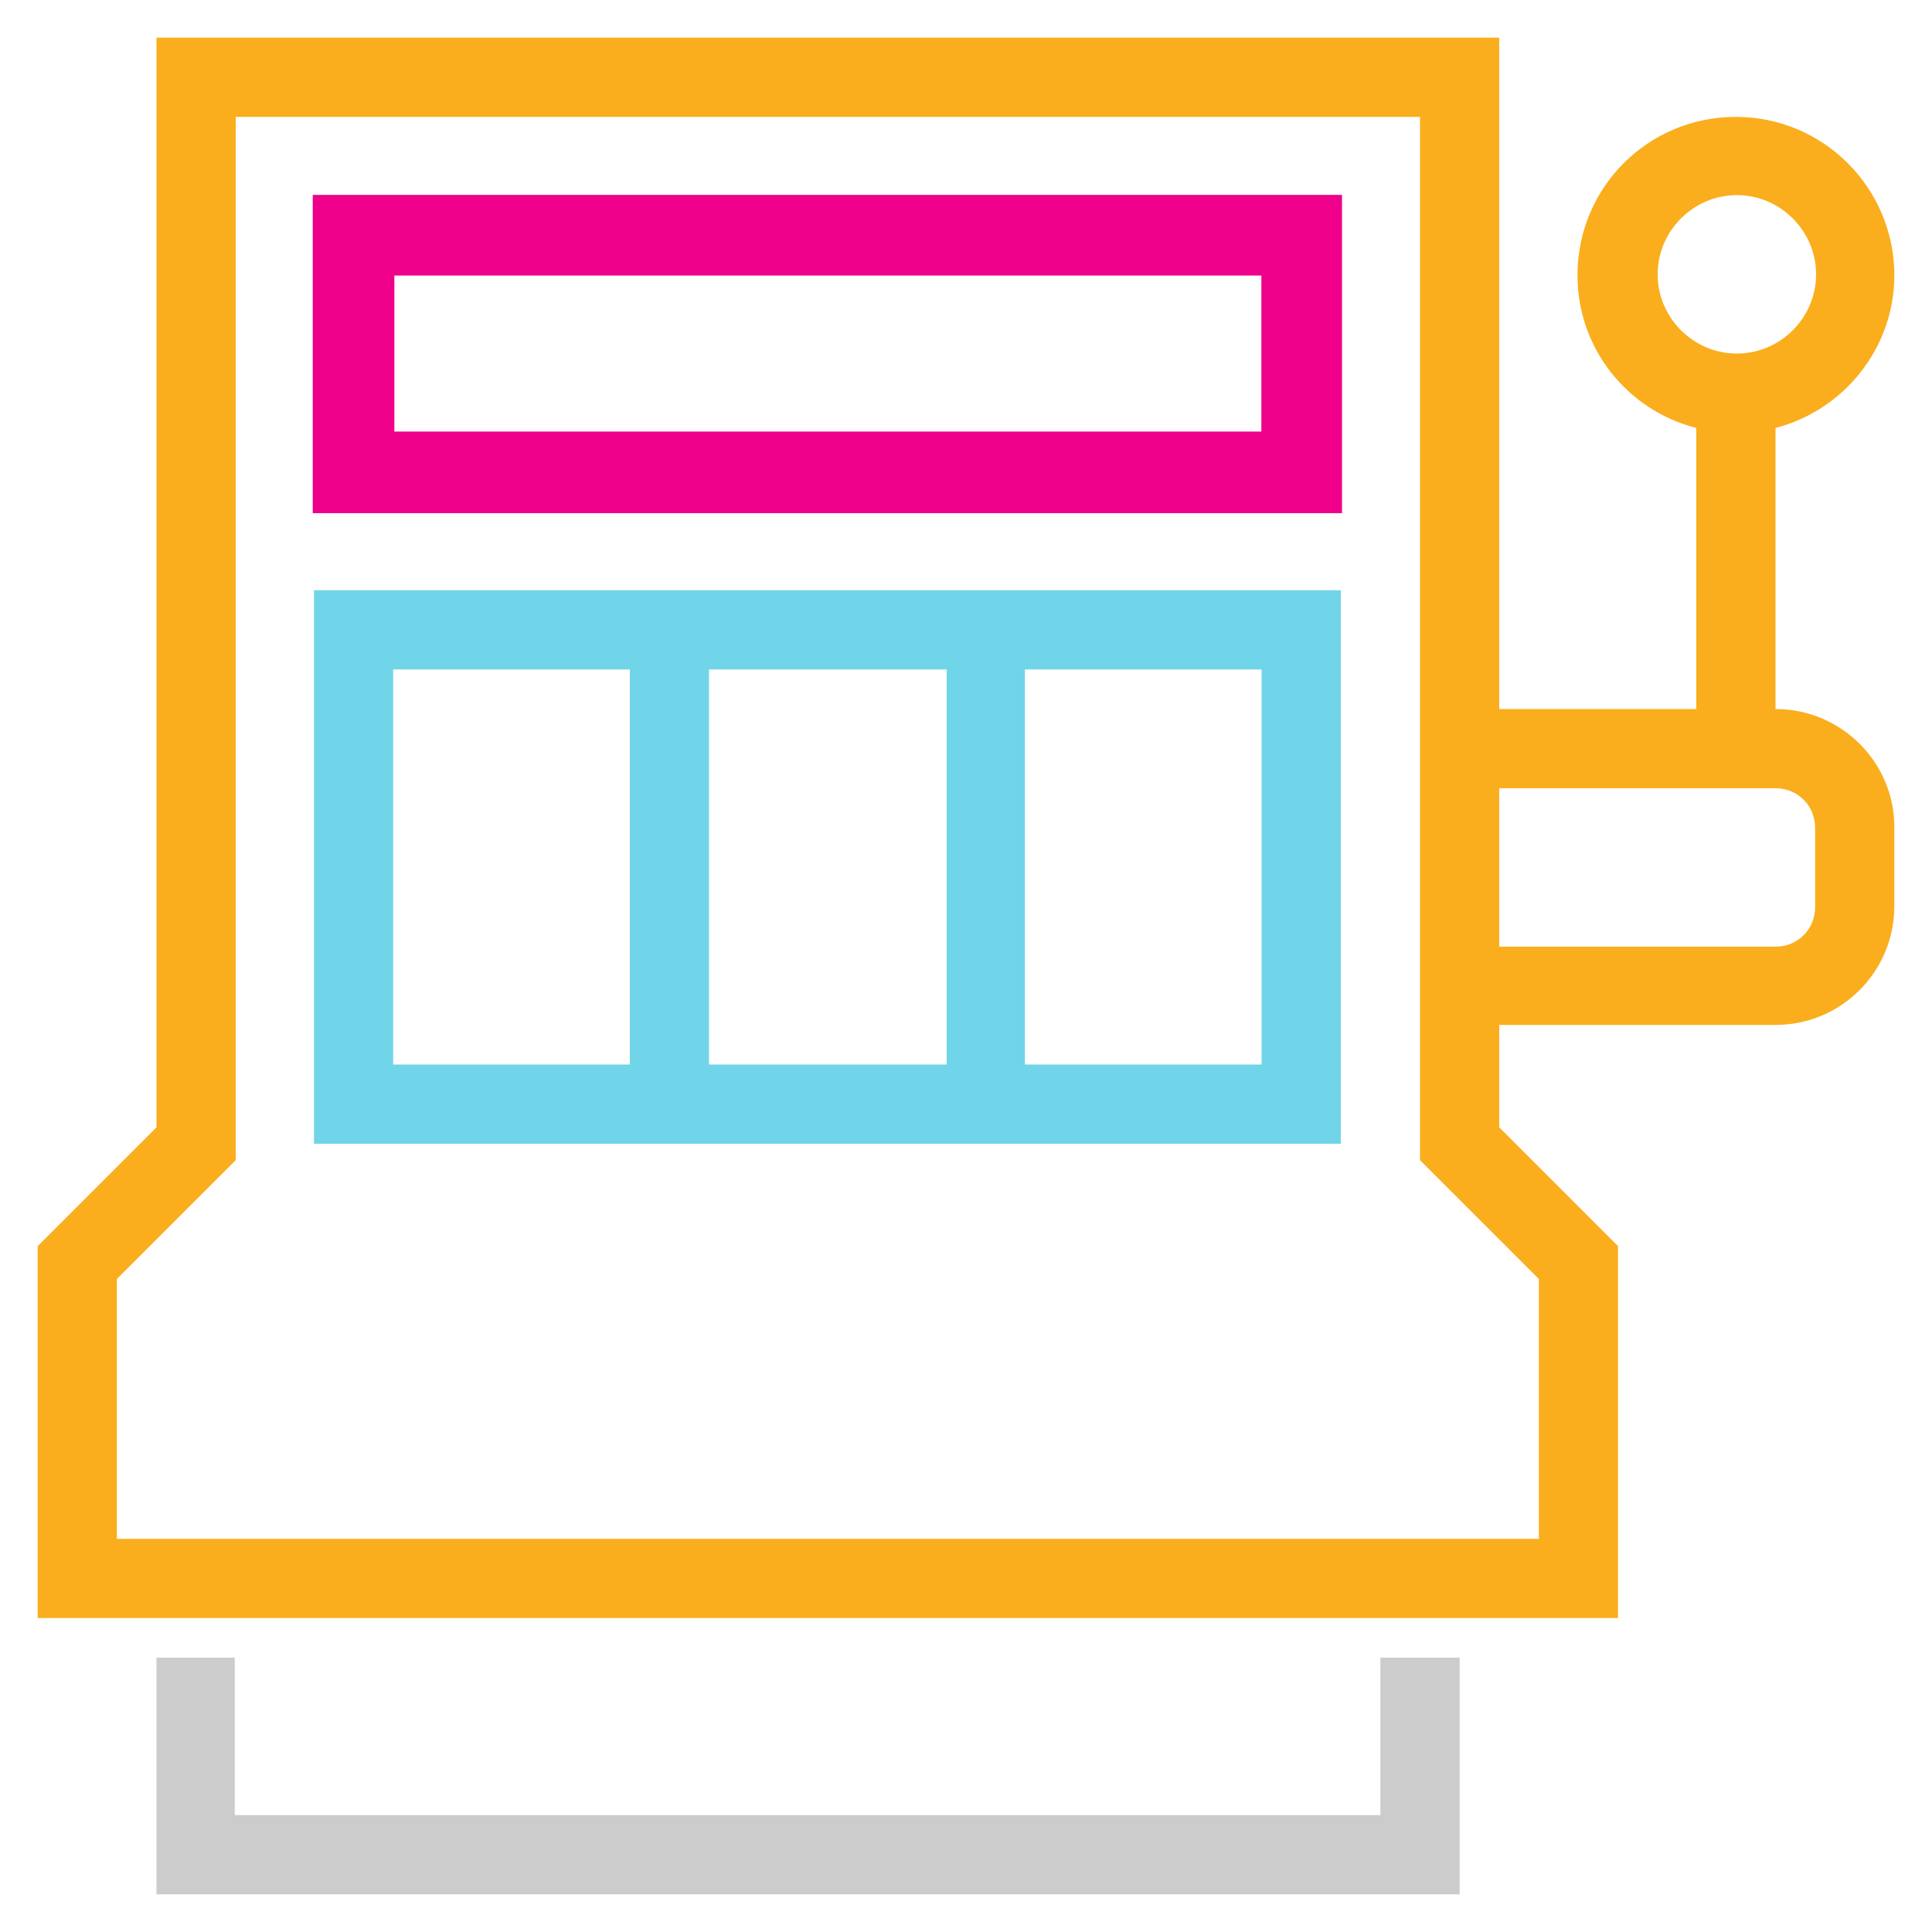
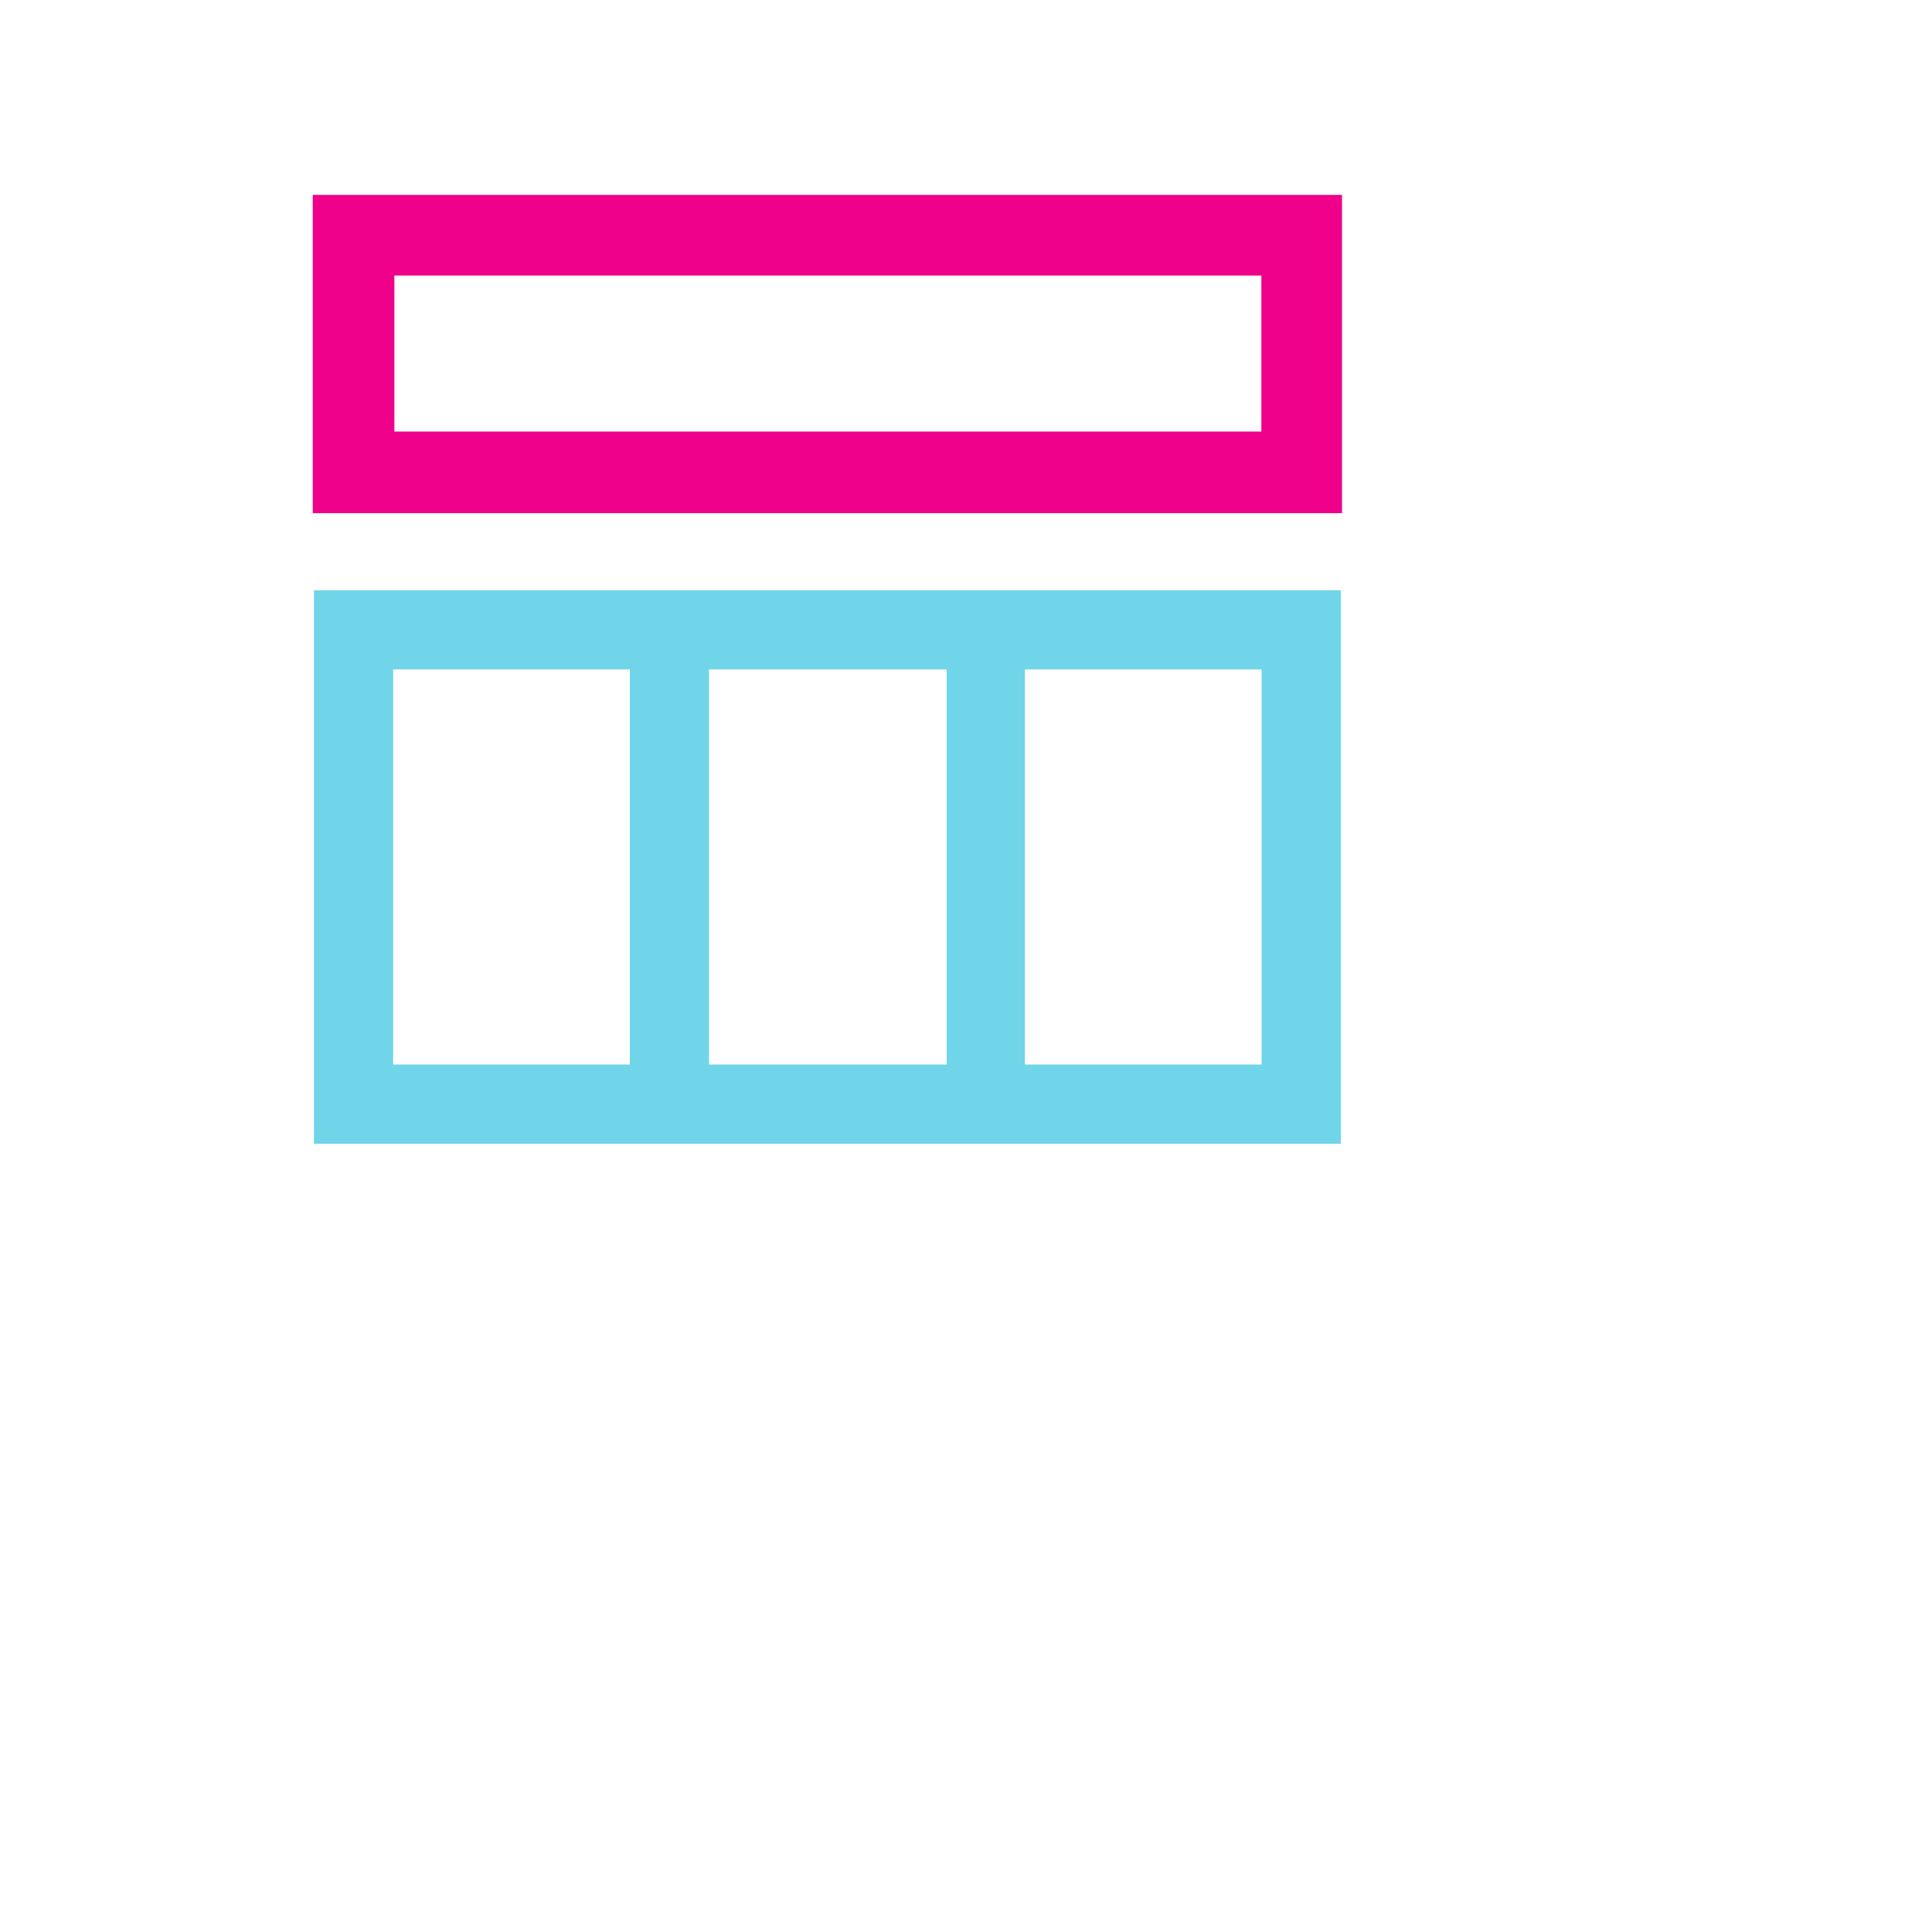
<svg xmlns="http://www.w3.org/2000/svg" version="1.1" id="Layer_1" x="0px" y="0px" viewBox="0 0 200 200" style="enable-background:new 0 0 200 200;" xml:space="preserve">
  <style type="text/css"> .st0{fill:#CCCCCC;} .st1{fill:#FAAE1D;} .st2{fill:#71D5E9;} .st3{fill:#EE008B;stroke:#EE008B;stroke-width:0.25;stroke-miterlimit:10;} </style>
  <g>
-     <polygon class="st0" points="142.9,187.9 24.3,187.9 24.3,171.6 16.2,171.6 16.2,196.1 151.1,196.1 151.1,171.6 142.9,171.6 " />
-     <path class="st1" d="M183.8,73.4V44.3c7-1.8,12.3-8.2,12.3-15.8c0-9-7.3-16.4-16.4-16.4s-16.4,7.3-16.4,16.4 c0,7.6,5.2,14,12.3,15.8v29.1h-20.4V3.9h-139v112.8L3.9,129v38.5h163.6V129l-12.3-12.3v-10.6h28.6c6.8,0,12.3-5.5,12.3-12.3v-8.2 C196.1,78.9,190.6,73.4,183.8,73.4z M159.3,132.4v26.9H12.1v-26.9l12.3-12.3v-108H147v108L159.3,132.4z M171.6,28.4 c0-4.5,3.7-8.2,8.2-8.2s8.2,3.7,8.2,8.2s-3.7,8.2-8.2,8.2S171.6,32.9,171.6,28.4z M187.9,93.9c0,2.3-1.8,4.1-4.1,4.1h-28.6V81.6 h28.6c2.3,0,4.1,1.8,4.1,4.1V93.9z" />
    <path class="st2" d="M32.5,118.4h106.3V61.1H32.5V118.4z M106.1,69.3h24.5v40.9h-24.5V69.3z M73.4,69.3H98v40.9H73.4V69.3z M40.7,69.3h24.5v40.9H40.7V69.3z" />
    <path class="st3" d="M32.5,53h106.3V20.3H32.5V53z M40.7,28.4h90v16.4h-90V28.4z" />
  </g>
</svg>